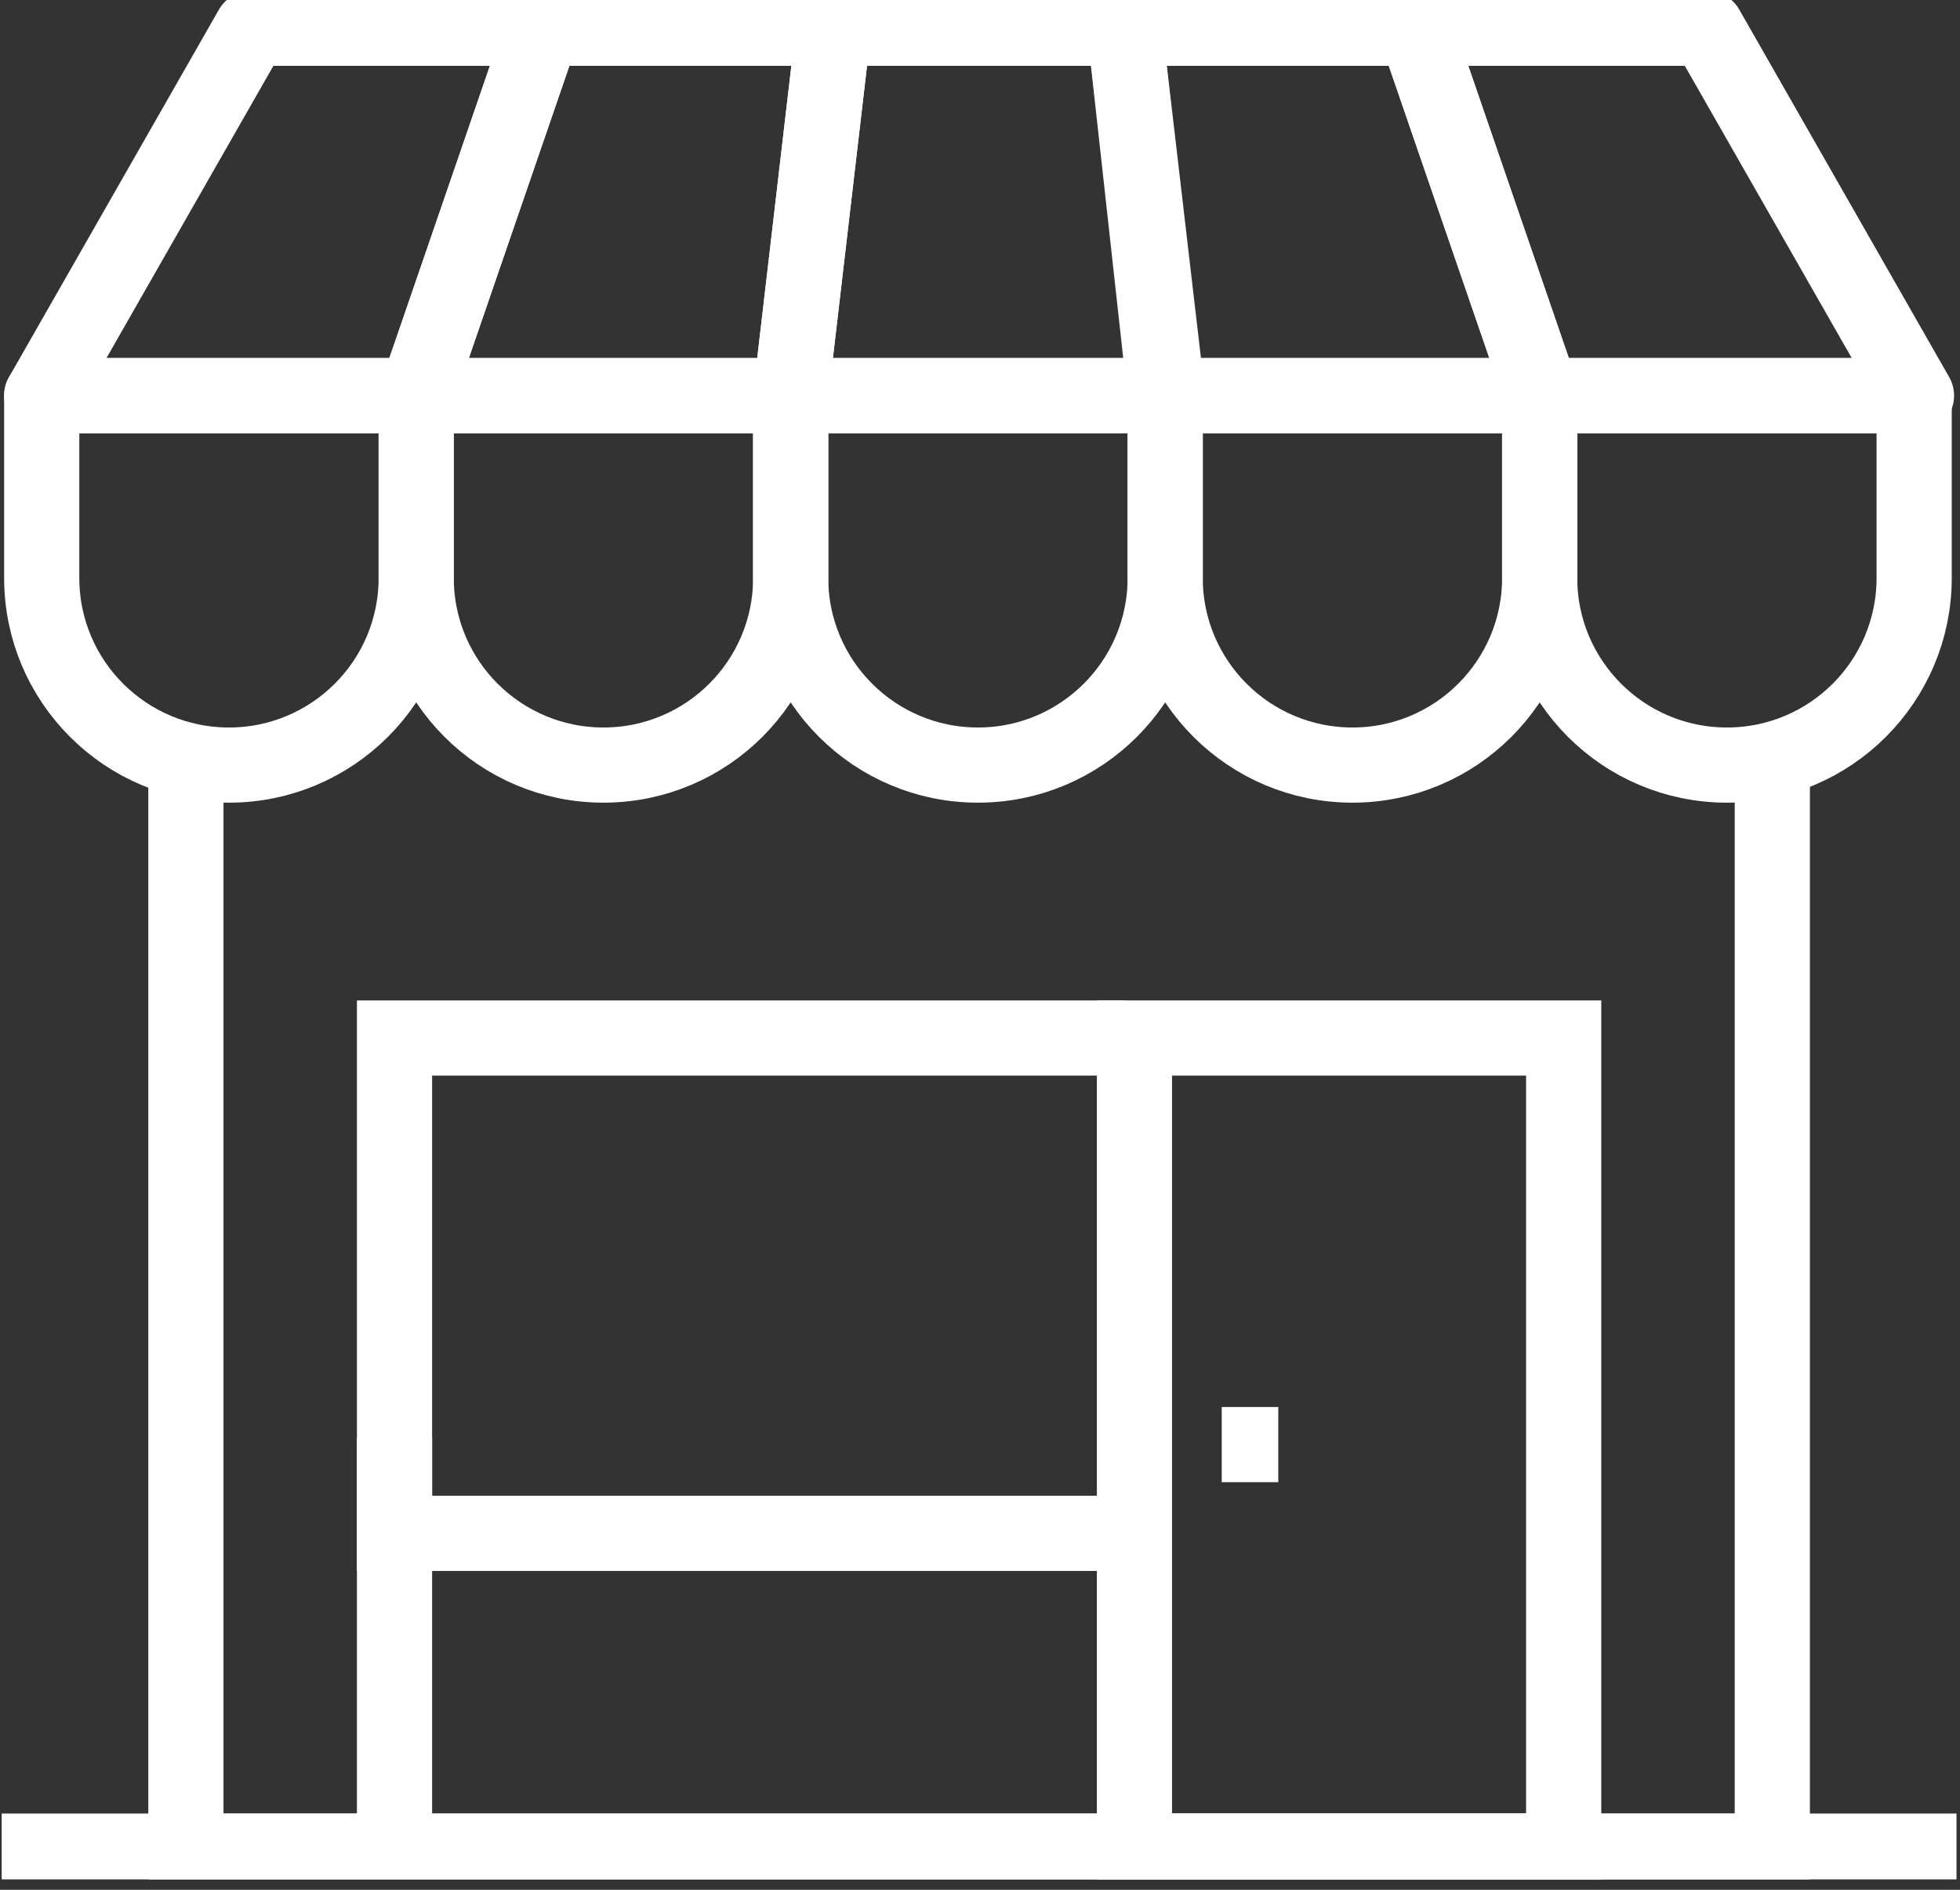
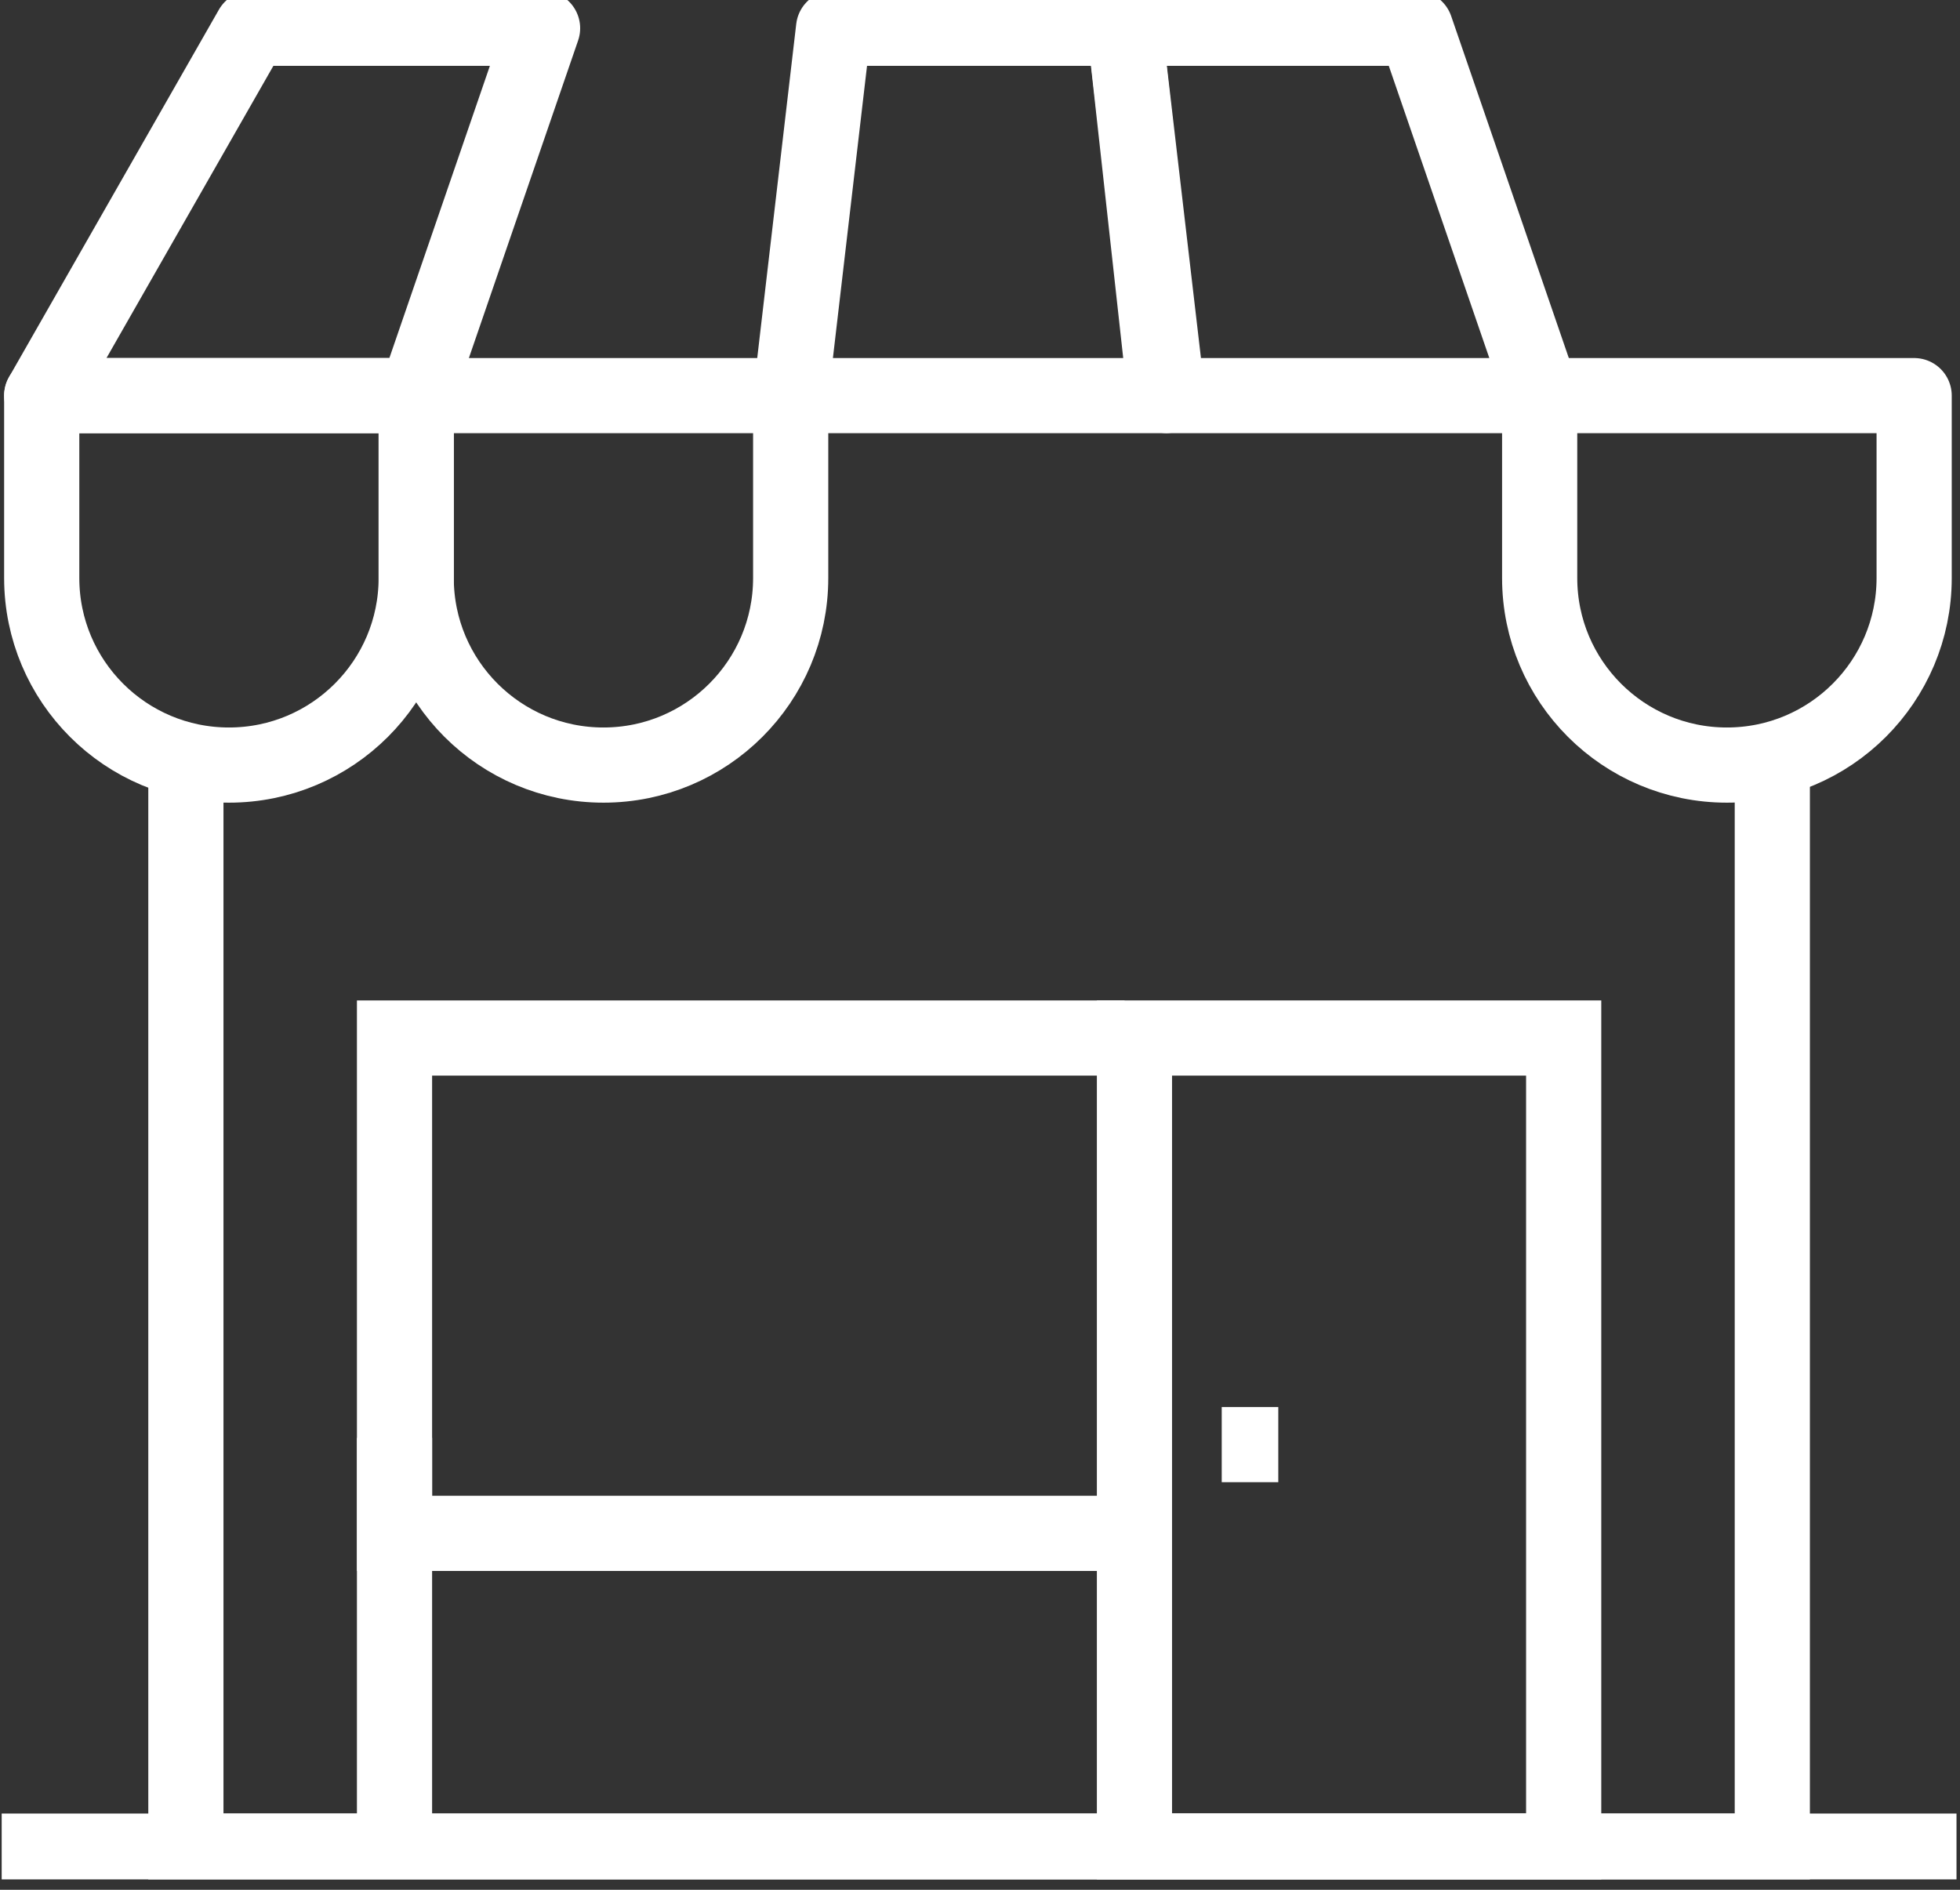
<svg xmlns="http://www.w3.org/2000/svg" width="112" height="108" viewBox="0 0 112 108" fill="none">
  <rect x="0" y="0" width="112" height="108" fill="#333333" stroke="none" />
  <g clip-path="url(#clip0_41_7543)">
    <path d="M87.981 33.031C87.981 38.936 92.771 43.724 98.68 43.724C104.59 43.724 109.38 38.936 109.38 33.031V22.61H87.981V33.031V33.031Z" stroke="white" stroke-width="4.296" stroke-linejoin="round" />
-     <path d="M66.582 33.031C66.582 38.936 71.372 43.724 77.281 43.724C83.19 43.724 87.981 38.936 87.981 33.031V22.61H66.582V33.031V33.031Z" stroke="white" stroke-width="4.296" stroke-linejoin="round" />
-     <path d="M45.182 33.031C45.182 38.936 49.973 43.724 55.882 43.724C61.791 43.724 66.582 38.936 66.582 33.031V22.61H45.182V33.031V33.031Z" stroke="white" stroke-width="4.296" stroke-linejoin="round" />
    <path d="M23.783 33.031C23.783 38.936 28.573 43.724 34.482 43.724C40.392 43.724 45.182 38.936 45.182 33.031V22.61H23.783V33.031V33.031Z" stroke="white" stroke-width="4.296" stroke-linejoin="round" />
    <path d="M2.384 33.031C2.384 38.936 7.174 43.724 13.083 43.724C18.992 43.724 23.783 38.936 23.783 33.031V22.61H2.384V33.031V33.031Z" stroke="white" stroke-width="4.296" stroke-linejoin="round" />
    <path d="M45.182 22.61L47.633 1.615H64.263L66.582 22.61H45.182Z" stroke="white" stroke-width="4.296" stroke-linejoin="round" />
-     <path d="M23.783 22.61L31.004 1.615H47.633L45.182 22.61H23.783Z" stroke="white" stroke-width="4.296" stroke-linejoin="round" />
    <path d="M2.384 22.61L14.375 1.615H31.004L23.783 22.61H2.384Z" stroke="white" stroke-width="4.296" stroke-linejoin="round" />
    <path d="M88.114 22.61L80.892 1.615H64.263L66.714 22.61H88.114Z" stroke="white" stroke-width="4.296" stroke-linejoin="round" />
-     <path d="M109.513 22.61L97.522 1.615H80.892L88.114 22.61H109.513Z" stroke="white" stroke-width="4.296" stroke-linejoin="round" />
    <path d="M101.275 43.724V105.792H10.622V43.724" stroke="white" stroke-width="4.296" stroke-miterlimit="10" />
    <path d="M89.353 59.323H64.826V105.792H89.353V59.323Z" stroke="white" stroke-width="4.296" stroke-miterlimit="10" />
    <path d="M64.263 87.632H22.544V59.323H64.263" stroke="white" stroke-width="4.296" stroke-miterlimit="10" />
    <path d="M73.045 82.558H69.813" stroke="white" stroke-width="4.296" stroke-miterlimit="10" />
    <path d="M22.544 82.175V105.793" stroke="white" stroke-width="4.296" stroke-miterlimit="10" />
    <path d="M111.8 105.792H0.096" stroke="white" stroke-width="4.296" stroke-miterlimit="10" />
  </g>
  <defs>
    <clipPath id="clip0_41_7543">
      <rect width="111.704" height="107.407" fill="white" transform="translate(0.096)" />
    </clipPath>
  </defs>
</svg>